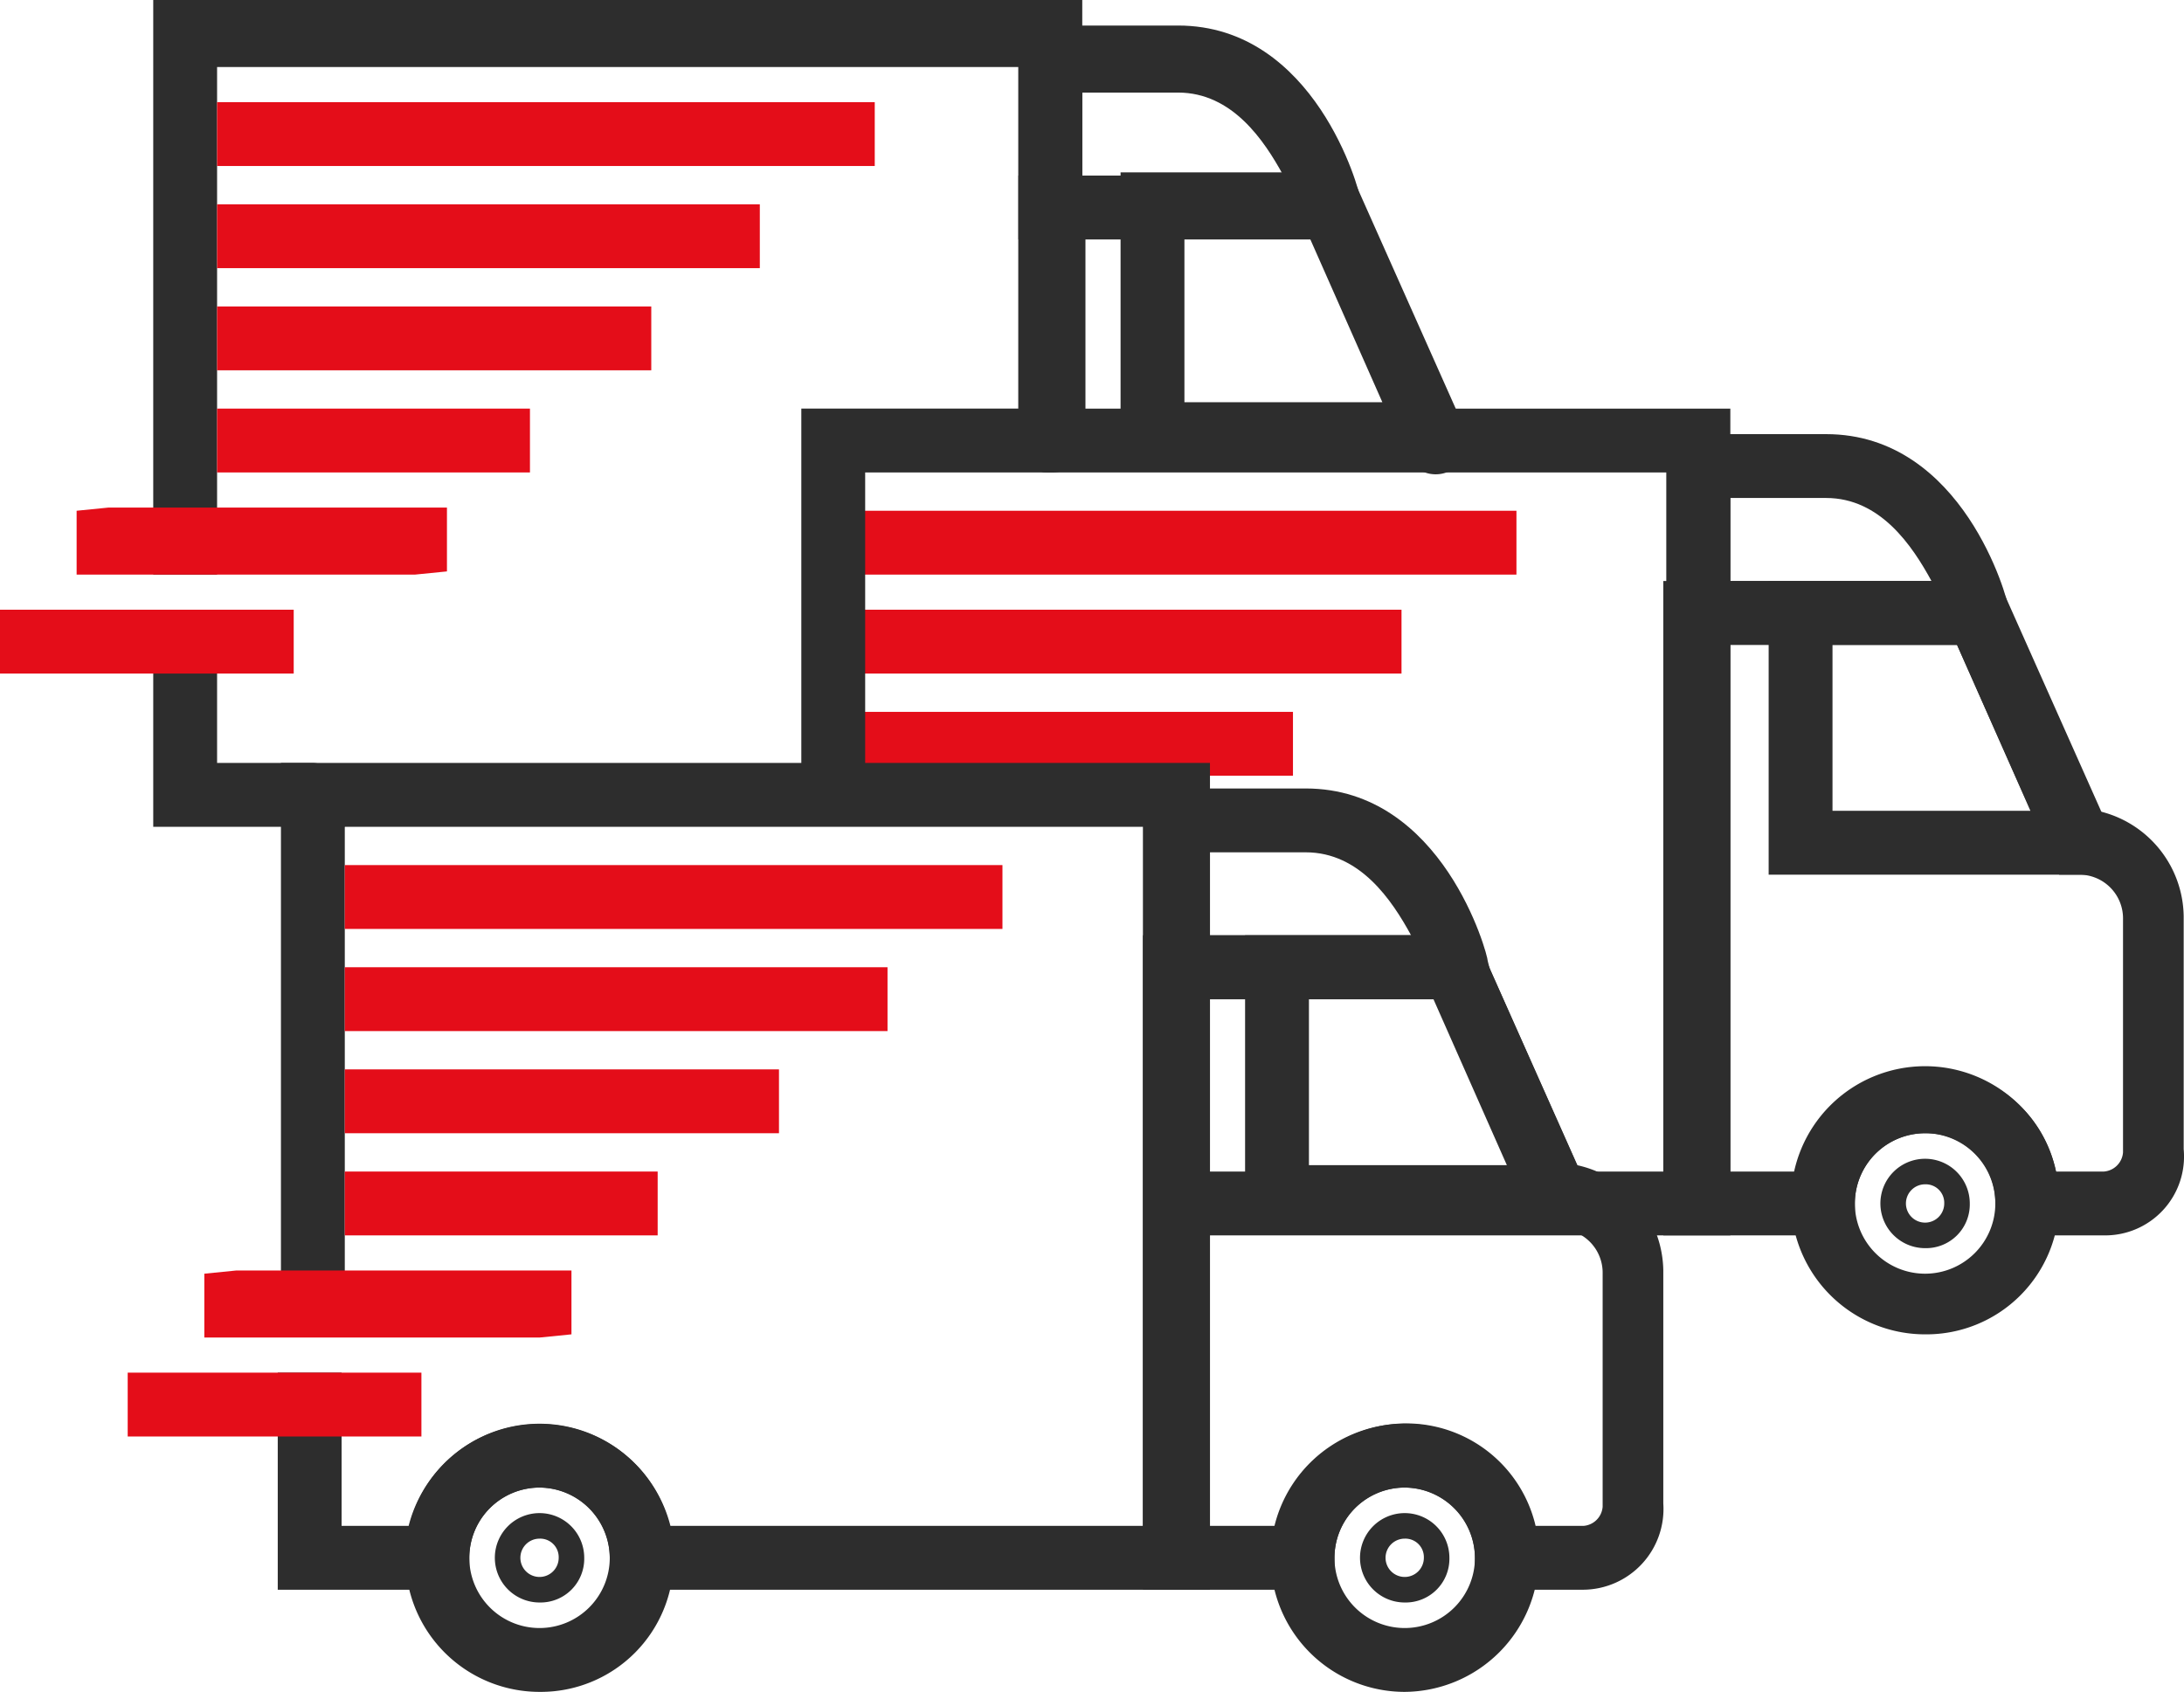
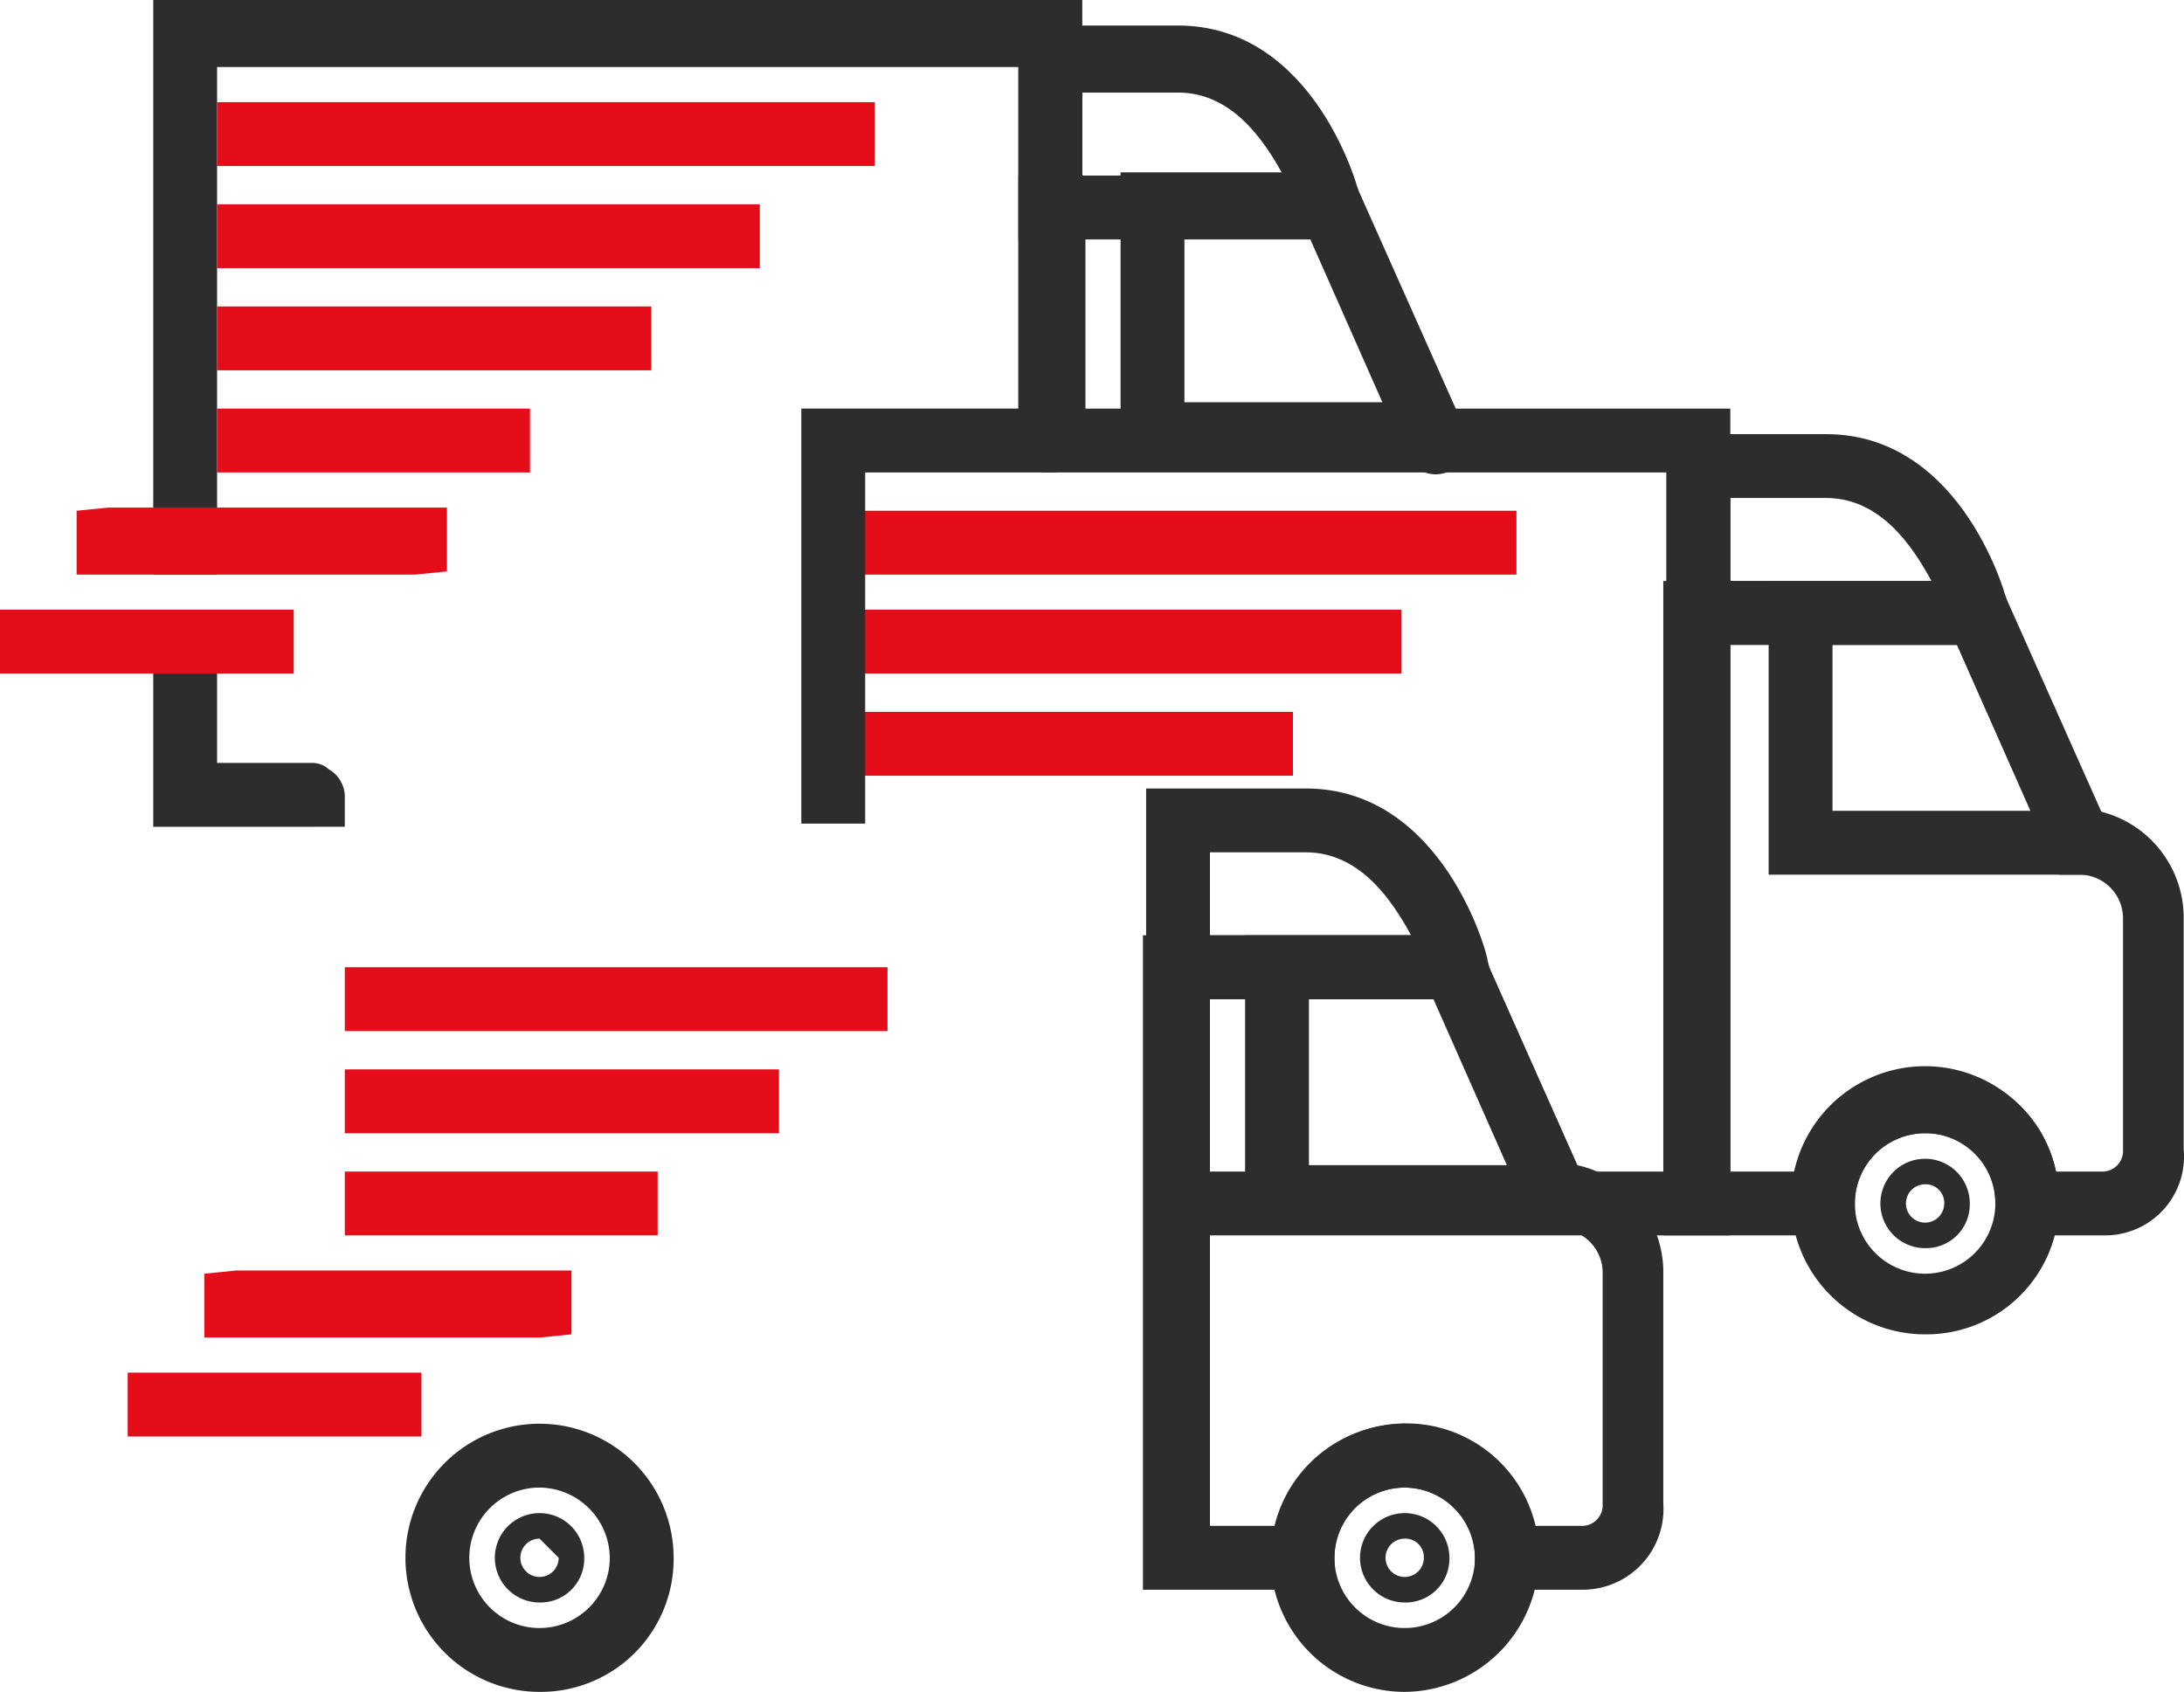
<svg xmlns="http://www.w3.org/2000/svg" viewBox="0 0 68.41 53">
  <defs>
    <style>.cls-1{fill:#e40d19;}.cls-2{fill:#2d2d2d;}</style>
  </defs>
  <g id="Livello_2" data-name="Livello 2">
    <g id="Livello_1-2" data-name="Livello 1">
      <rect class="cls-1" x="26.9" y="22.3" width="13.6" height="2" />
      <rect class="cls-1" x="26.9" y="19.1" width="17" height="2" />
      <rect class="cls-1" x="26.9" y="16" width="20.6" height="2" />
      <path class="cls-2" d="M16.9,53a4.2,4.2,0,1,1,4.2-4.2A4.16,4.16,0,0,1,16.9,53Zm0-6.4a2.2,2.2,0,1,0,2.2,2.2A2.22,2.22,0,0,0,16.9,46.6Z" />
-       <path class="cls-2" d="M16.9,50.2a1.4,1.4,0,1,1,1.4-1.4A1.37,1.37,0,0,1,16.9,50.2Zm0-2a.6.6,0,1,0,.6.6A.58.58,0,0,0,16.9,48.2Z" />
+       <path class="cls-2" d="M16.9,50.2a1.4,1.4,0,1,1,1.4-1.4A1.37,1.37,0,0,1,16.9,50.2Zm0-2a.6.6,0,1,0,.6.6Z" />
      <path class="cls-2" d="M44,53a4.2,4.2,0,1,1,4.2-4.2A4.23,4.23,0,0,1,44,53Zm0-6.4a2.2,2.2,0,1,0,2.2,2.2A2.22,2.22,0,0,0,44,46.6Z" />
      <path class="cls-2" d="M44,50.2a1.4,1.4,0,1,1,1.4-1.4A1.37,1.37,0,0,1,44,50.2Zm0-2a.6.6,0,1,0,.6.6A.58.58,0,0,0,44,48.2Z" />
-       <path class="cls-2" d="M37.9,49.8H19.1v-1a2.2,2.2,0,0,0-4.4,0v1h-6V43h2v4.8h2.1a4.23,4.23,0,0,1,8.2,0H35.8V25.9h-25V41.8h-2V23.9H37.9Z" />
      <path class="cls-2" d="M50.3,38.5H39V29.3h7.2Zm-9.3-2h6.2l-2.3-5.2H41Z" />
      <path class="cls-2" d="M49.6,49.8H46.2v-1a2.2,2.2,0,0,0-4.4,0v1h-6V29.3H46.2l3.2,7.2a3.43,3.43,0,0,1,2.7,3.3v7.3A2.53,2.53,0,0,1,49.6,49.8Zm-1.5-2h1.5a.65.65,0,0,0,.6-.6V39.9a1.37,1.37,0,0,0-1.4-1.4h-.6L45,31.3H37.9V47.8H40a4.16,4.16,0,0,1,8.1,0Z" />
      <path class="cls-2" d="M46.9,31.3h-11V24.7h5c4.3,0,5.7,5.2,5.7,5.4Zm-9-2h6.3c-.6-1.1-1.6-2.6-3.3-2.6h-3Z" />
      <polygon class="cls-1" points="12.2 45 4 45 4 43 5 43 13.2 43 13.2 45 12.2 45" />
      <polygon class="cls-1" points="16.9 41.9 6.4 41.9 6.4 39.9 7.4 39.8 17.9 39.8 17.9 41.8 16.9 41.9" />
      <path class="cls-2" d="M6.8,18h-2V0H33.9V13.8a.94.94,0,0,1-1,1h0a.94.94,0,0,1-1-1V2.1H6.8Z" />
      <path class="cls-2" d="M9.8,25.9h-5V19.1h2v4.8h3a.76.76,0,0,1,.5.2,1,1,0,0,1,.5.8v1Z" />
      <path class="cls-2" d="M46.4,14.6H35.1V5.4h7.2Zm-9.3-2h6.2L41,7.4H37.1Z" />
      <path class="cls-2" d="M32.9,14.8a.94.94,0,0,1-1-1V5.5H42.3l3.5,7.8a1,1,0,1,1-1.8.8L41.1,7.5H34v6.3A1.27,1.27,0,0,1,32.9,14.8Z" />
      <path class="cls-2" d="M42.9,7.5h-11V.8h5c4.3,0,5.7,5.2,5.7,5.4Zm-9-2h6.3c-.6-1.1-1.6-2.6-3.3-2.6h-3Z" />
      <polygon class="cls-1" points="8.2 21.1 0 21.1 0 19.1 1 19.1 9.2 19.1 9.2 21.1 8.2 21.1" />
      <polygon class="cls-1" points="13 18 2.4 18 2.4 16 3.4 15.9 14 15.9 14 17.9 13 18" />
      <path class="cls-2" d="M60.3,41.8a4.2,4.2,0,1,1,4.2-4.2A4.16,4.16,0,0,1,60.3,41.8Zm0-6.3a2.2,2.2,0,1,0,2.2,2.2A2.16,2.16,0,0,0,60.3,35.5Z" />
      <path class="cls-2" d="M60.3,39.1a1.4,1.4,0,1,1,1.4-1.4A1.37,1.37,0,0,1,60.3,39.1Zm0-2a.6.6,0,1,0,.6.6A.58.58,0,0,0,60.3,37.1Z" />
      <path class="cls-2" d="M54.2,38.7H36.4v-2H52.2V14.8H27.1v11h-2v-13H54.2Z" />
      <path class="cls-2" d="M66.7,27.4H55.4V18.2h7.2Zm-9.3-2h6.2l-2.3-5.2H57.4Z" />
      <path class="cls-2" d="M65.9,38.7H62.5v-1a2.2,2.2,0,1,0-4.4,0v1h-6V18.2H62.5l3.2,7.2a3.43,3.43,0,0,1,2.7,3.3V36A2.47,2.47,0,0,1,65.9,38.7Zm-1.5-2h1.5a.65.65,0,0,0,.6-.6V28.8a1.37,1.37,0,0,0-1.4-1.4h-.6l-3.2-7.2H54.2V36.7h2.1a4.2,4.2,0,0,1,4.1-3.2A4,4,0,0,1,64.4,36.7Z" />
      <path class="cls-2" d="M63.2,20.2h-11V13.6h5c4.3,0,5.7,5.2,5.7,5.4Zm-9-2h6.3c-.6-1.1-1.6-2.6-3.3-2.6h-3Z" />
      <rect class="cls-1" x="10.8" y="36.7" width="9.8" height="2" />
      <rect class="cls-1" x="10.8" y="33.5" width="13.6" height="2" />
      <rect class="cls-1" x="10.8" y="30.3" width="17" height="2" />
-       <rect class="cls-1" x="10.8" y="27.1" width="20.6" height="2" />
      <rect class="cls-1" x="6.8" y="12.8" width="9.8" height="2" />
      <rect class="cls-1" x="6.8" y="9.6" width="13.6" height="2" />
      <rect class="cls-1" x="6.8" y="6.4" width="17" height="2" />
      <rect class="cls-1" x="6.8" y="3.2" width="20.6" height="2" />
    </g>
  </g>
</svg>